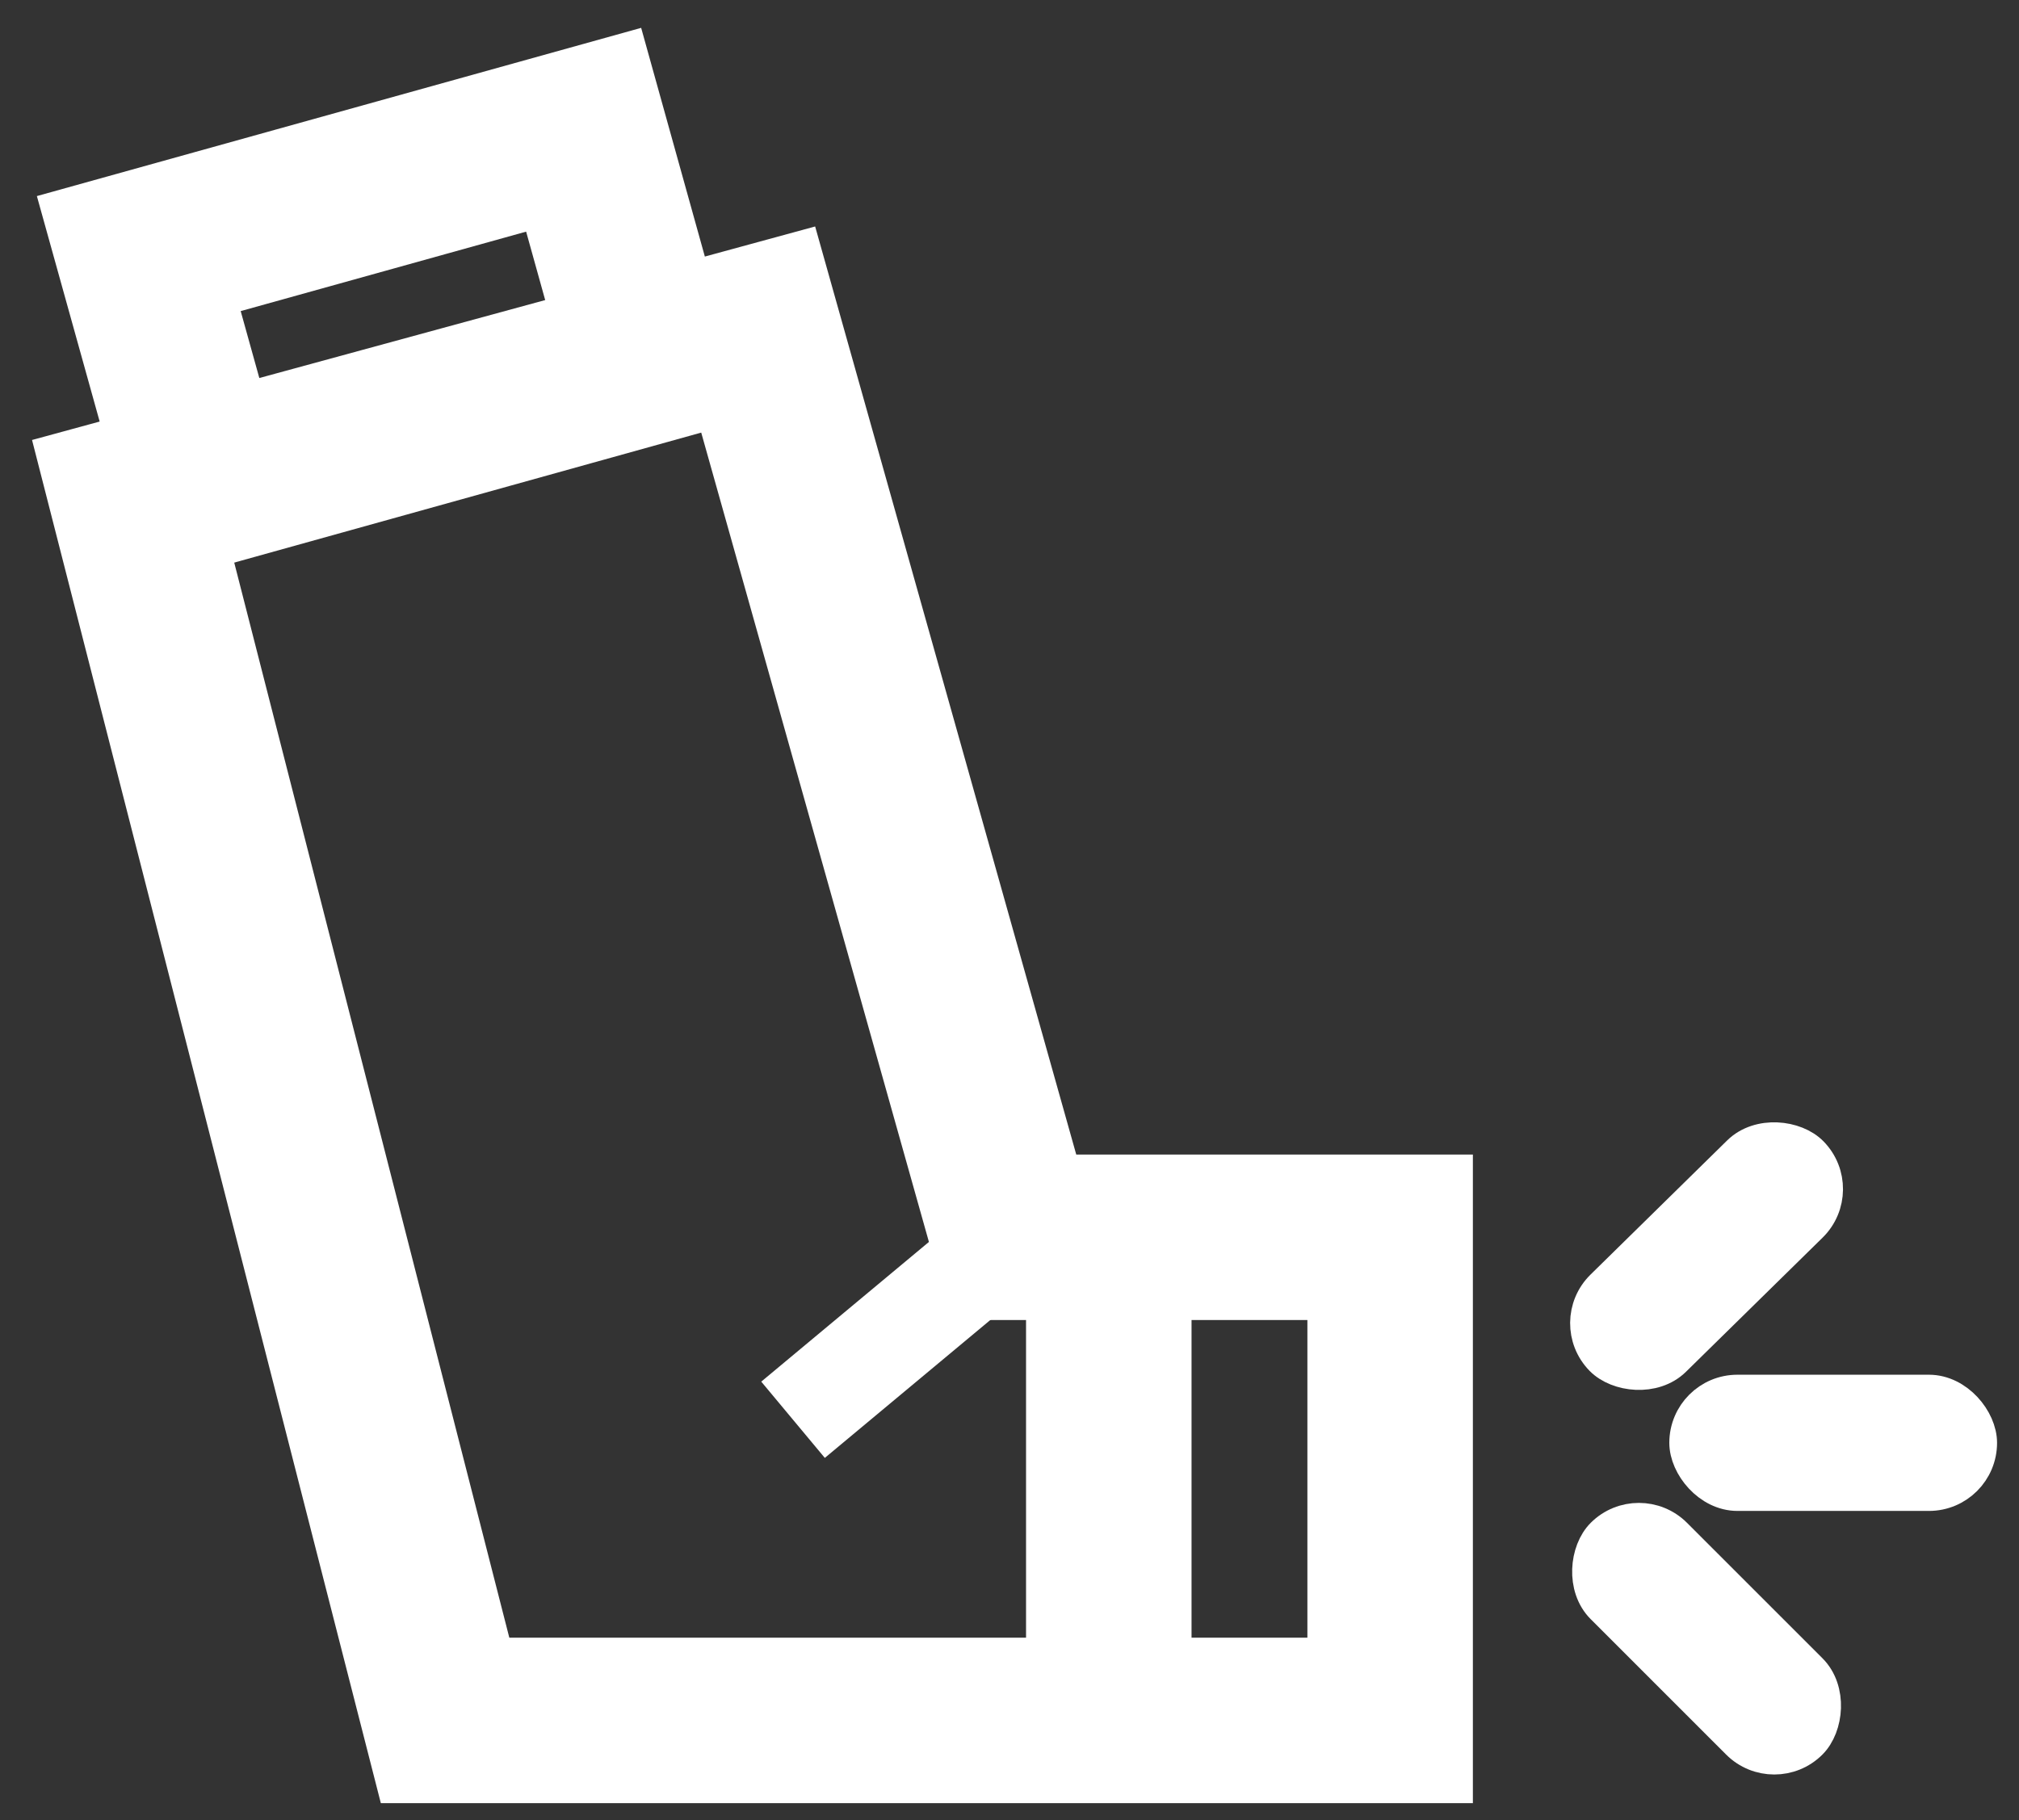
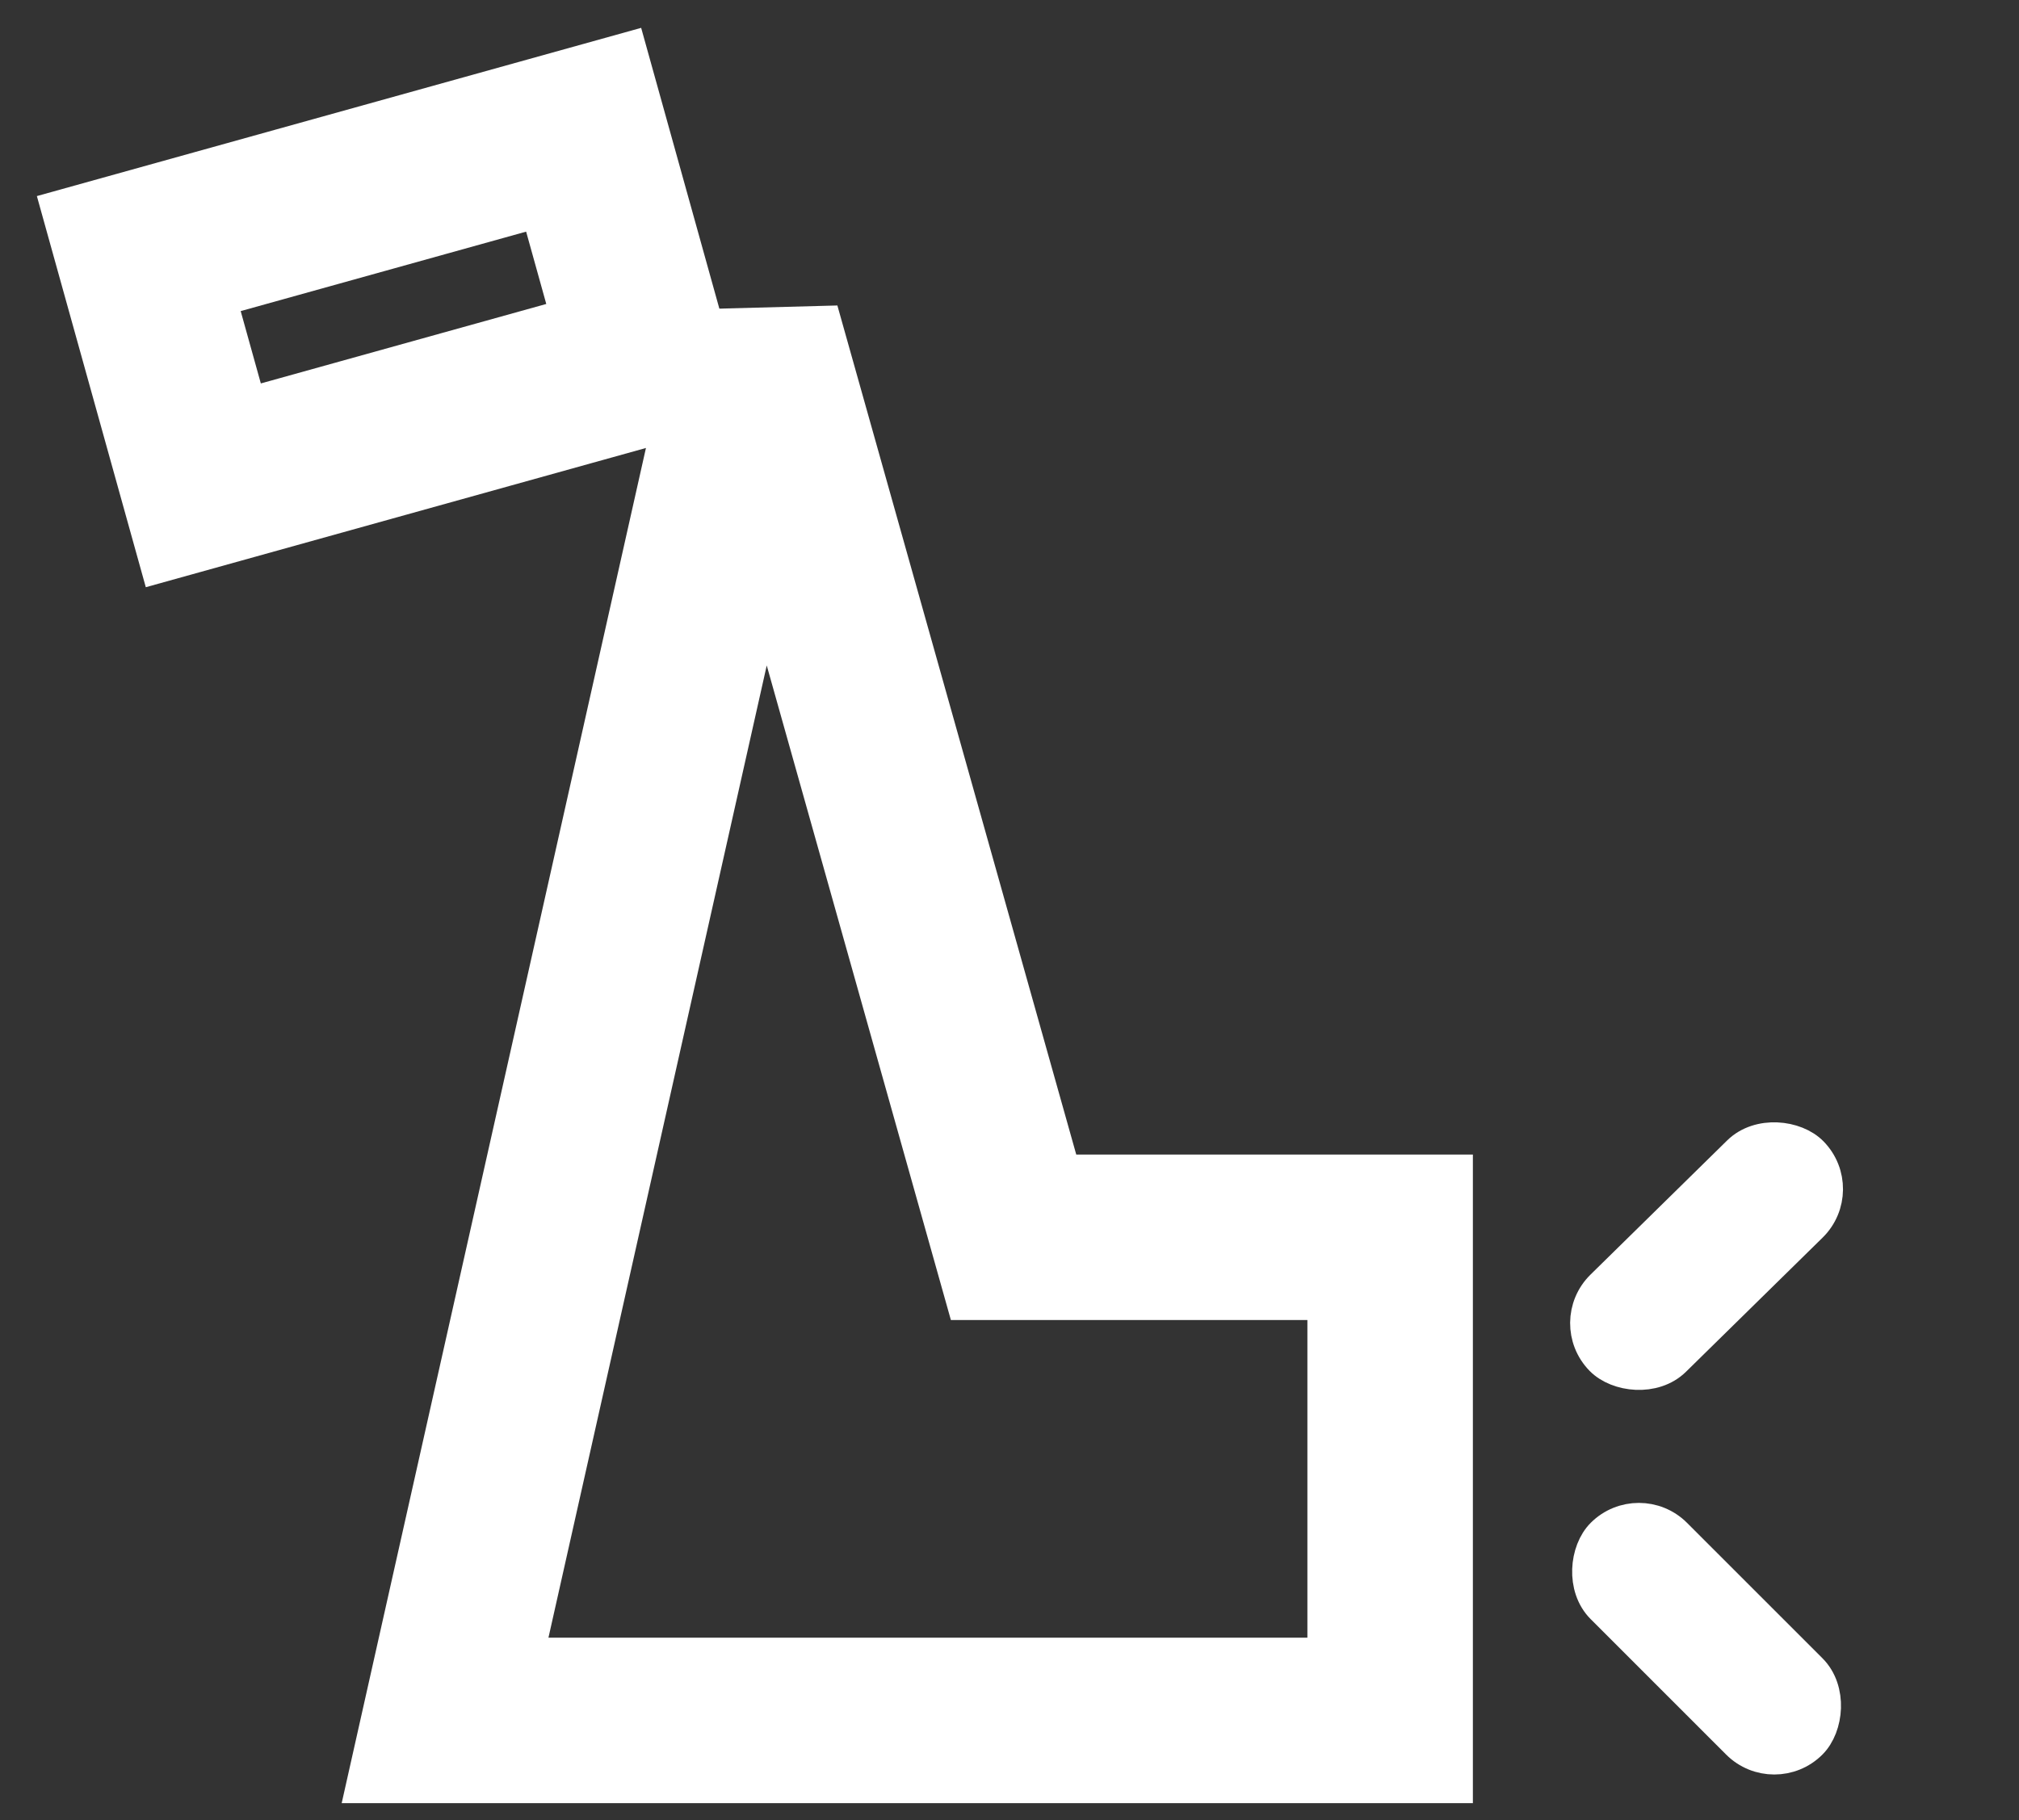
<svg xmlns="http://www.w3.org/2000/svg" width="61" height="55" viewBox="0 0 61 55" fill="none">
  <rect x="0" y="0" width="61" height="55" fill="#333333" stroke="none" />
-   <path d="M13.447 51.988L4 15.06L22.893 9.908L30.623 37.389H42V51.988H13.447Z" stroke="white" stroke-width="5" />
-   <line x1="33.5" y1="37.751" x2="33.5" y2="51.491" stroke="white" stroke-width="5" />
-   <line x1="29.96" y1="37.903" x2="23.96" y2="42.903" stroke="white" stroke-width="3" />
+   <path d="M13.447 51.988L22.893 9.908L30.623 37.389H42V51.988H13.447Z" stroke="white" stroke-width="5" />
  <rect x="4.193" y="7.663" width="13.952" height="7.269" transform="rotate(-15.559 4.193 7.663)" stroke="white" stroke-width="5" />
  <rect x="47.293" y="39.965" width="8.902" height="3.116" rx="1.558" transform="rotate(-44.482 47.293 39.965)" fill="white" stroke="white" />
-   <rect x="50.935" y="42.042" width="8.902" height="3.116" rx="1.558" fill="white" stroke="white" />
  <rect x="49.515" y="45.27" width="8.902" height="3.116" rx="1.558" transform="rotate(45 49.515 45.27)" fill="white" stroke="white" />
</svg>